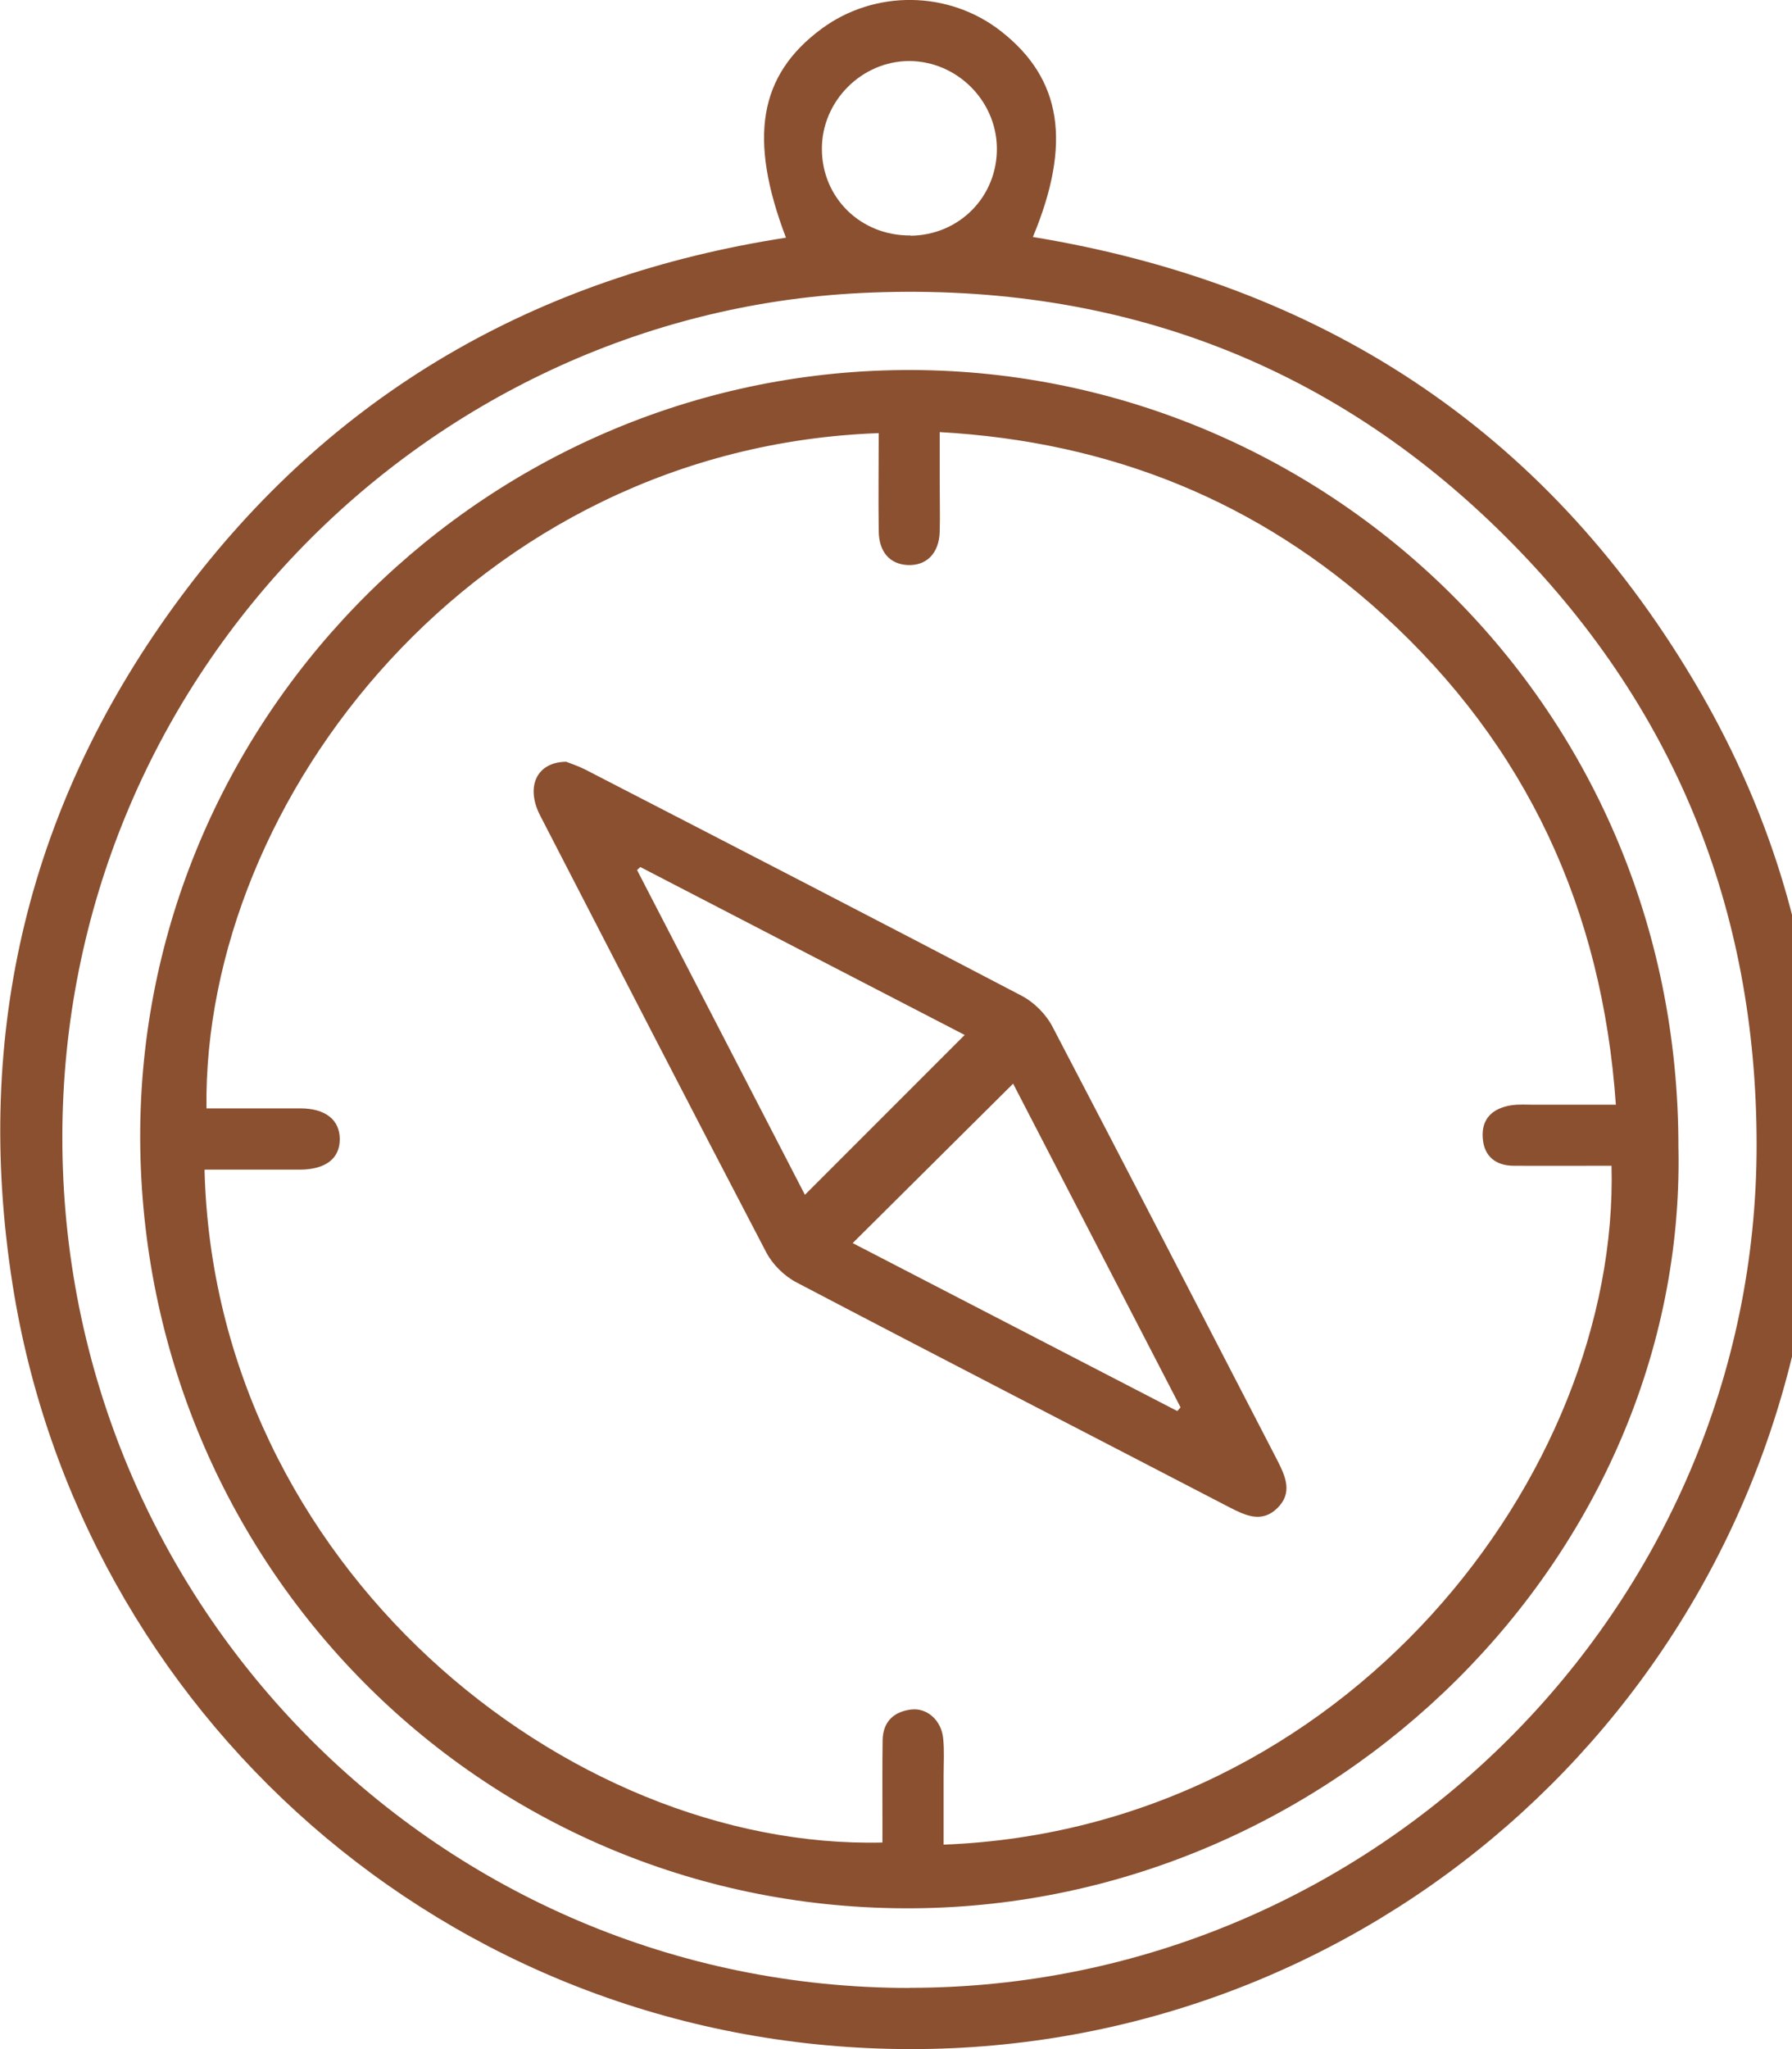
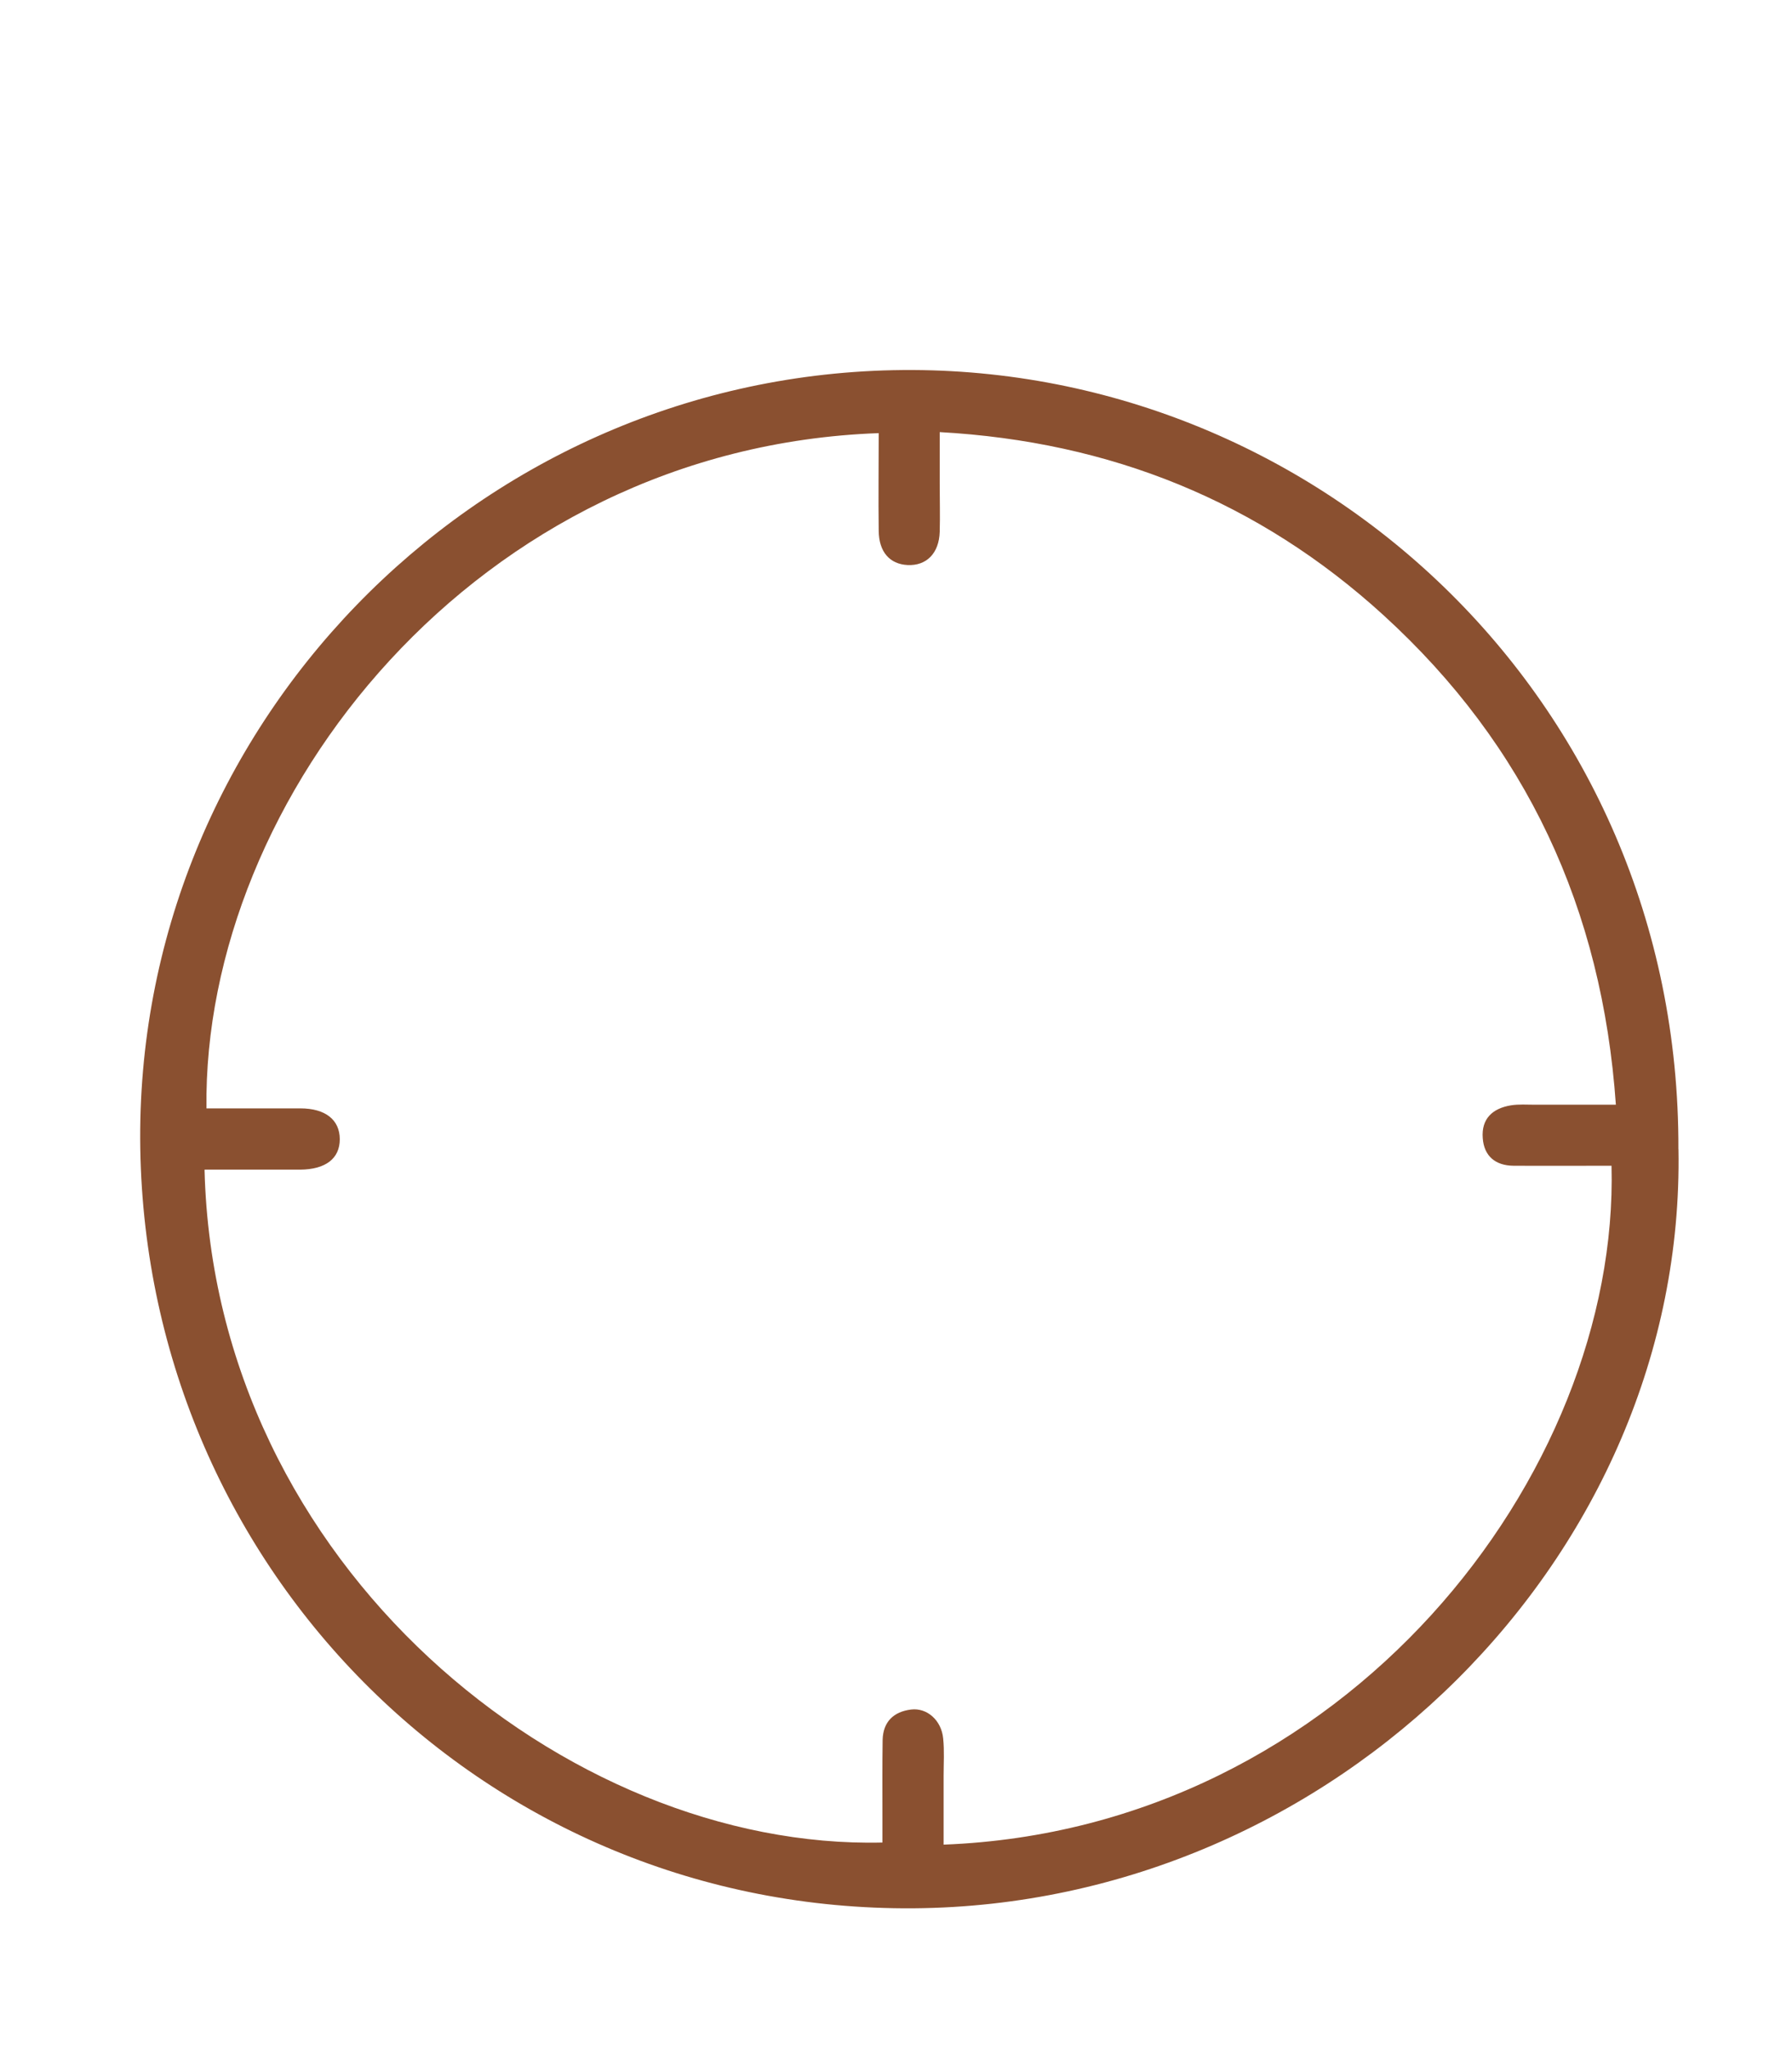
<svg xmlns="http://www.w3.org/2000/svg" version="1.1" width="28" height="32" viewBox="0 0 28 32">
  <title>icono-orientacion</title>
-   <path fill="#8a5030" d="M12.282 3.715c-0.594-1.557-0.424-2.541 0.553-3.264 0.831-0.614 1.988-0.601 2.802 0.034 0.953 0.743 1.113 1.747 0.502 3.216 4.485 0.736 7.973 2.989 10.31 6.904 1.764 2.952 2.331 6.165 1.764 9.547-1.164 6.931-7.165 11.932-14.151 11.847-7.104-0.085-12.818-5.272-13.866-11.942-0.617-3.925 0.251-7.532 2.623-10.728 2.361-3.179 5.557-5.014 9.466-5.618zM14.215 31.043c7.267 0 13.235-5.934 13.232-13.164 0-3.705-1.306-6.891-3.925-9.5-2.775-2.765-6.181-3.993-10.070-3.803-6.84 0.336-12.468 6.049-12.478 13.17-0.010 7.355 5.913 13.299 13.235 13.299zM14.226 3.681c0.767-0.007 1.364-0.617 1.35-1.381-0.014-0.736-0.628-1.343-1.367-1.347-0.746 0-1.371 0.628-1.367 1.377 0.003 0.763 0.611 1.354 1.384 1.347z" />
  <path fill="#8a5030" d="M26.226 17.947c0.112 6.331-5.357 11.803-11.949 11.854-6.653 0.051-11.976-5.252-12.085-11.864-0.105-6.555 5.187-12.017 11.762-12.156 6.558-0.139 12.295 5.103 12.271 12.166zM3.196 18.27c0.156 6.185 5.662 10.623 10.592 10.504v-0.37c0-0.411-0.003-0.821 0.003-1.232 0.007-0.285 0.173-0.441 0.444-0.475 0.251-0.031 0.475 0.17 0.502 0.451 0.020 0.193 0.007 0.387 0.007 0.58 0 0.36 0 0.719 0 1.079 6.283-0.241 10.562-5.791 10.436-10.602-0.509 0-1.021 0.003-1.534 0-0.278-0.003-0.458-0.149-0.478-0.431-0.024-0.302 0.153-0.465 0.438-0.512 0.122-0.020 0.251-0.010 0.377-0.010 0.407 0 0.814 0 1.265 0-0.214-3.060-1.398-5.608-3.63-7.644-1.954-1.781-4.268-2.711-6.935-2.86v0.804c0 0.251 0.007 0.502 0 0.753-0.010 0.336-0.207 0.533-0.502 0.519-0.278-0.014-0.448-0.204-0.451-0.533-0.007-0.509 0-1.018 0-1.527-6.3 0.227-10.565 5.713-10.504 10.545 0.489 0 0.977 0 1.466 0 0.394 0 0.617 0.18 0.617 0.482s-0.221 0.472-0.621 0.475c-0.489 0-0.977 0-1.489 0z" />
-   <path fill="#8a5030" d="M8.845 11.895c0.064 0.027 0.183 0.064 0.292 0.119 2.277 1.174 4.556 2.348 6.823 3.535 0.197 0.102 0.387 0.292 0.489 0.492 1.177 2.249 2.341 4.509 3.508 6.762 0.132 0.258 0.244 0.512 0 0.75s-0.502 0.112-0.753-0.017c-2.253-1.17-4.512-2.331-6.762-3.511-0.187-0.098-0.37-0.278-0.468-0.465-1.187-2.27-2.361-4.55-3.535-6.826-0.227-0.441-0.061-0.831 0.404-0.838zM15.074 16.163c-1.686-0.872-3.379-1.747-5.069-2.623-0.017 0.017-0.034 0.031-0.051 0.047 0.879 1.696 1.754 3.393 2.623 5.072 0.838-0.838 1.656-1.656 2.497-2.497zM18.395 22.036c0.017-0.020 0.034-0.037 0.051-0.058-0.875-1.693-1.751-3.383-2.616-5.055-0.848 0.841-1.669 1.659-2.507 2.49 1.686 0.872 3.379 1.747 5.072 2.623z" />
</svg>